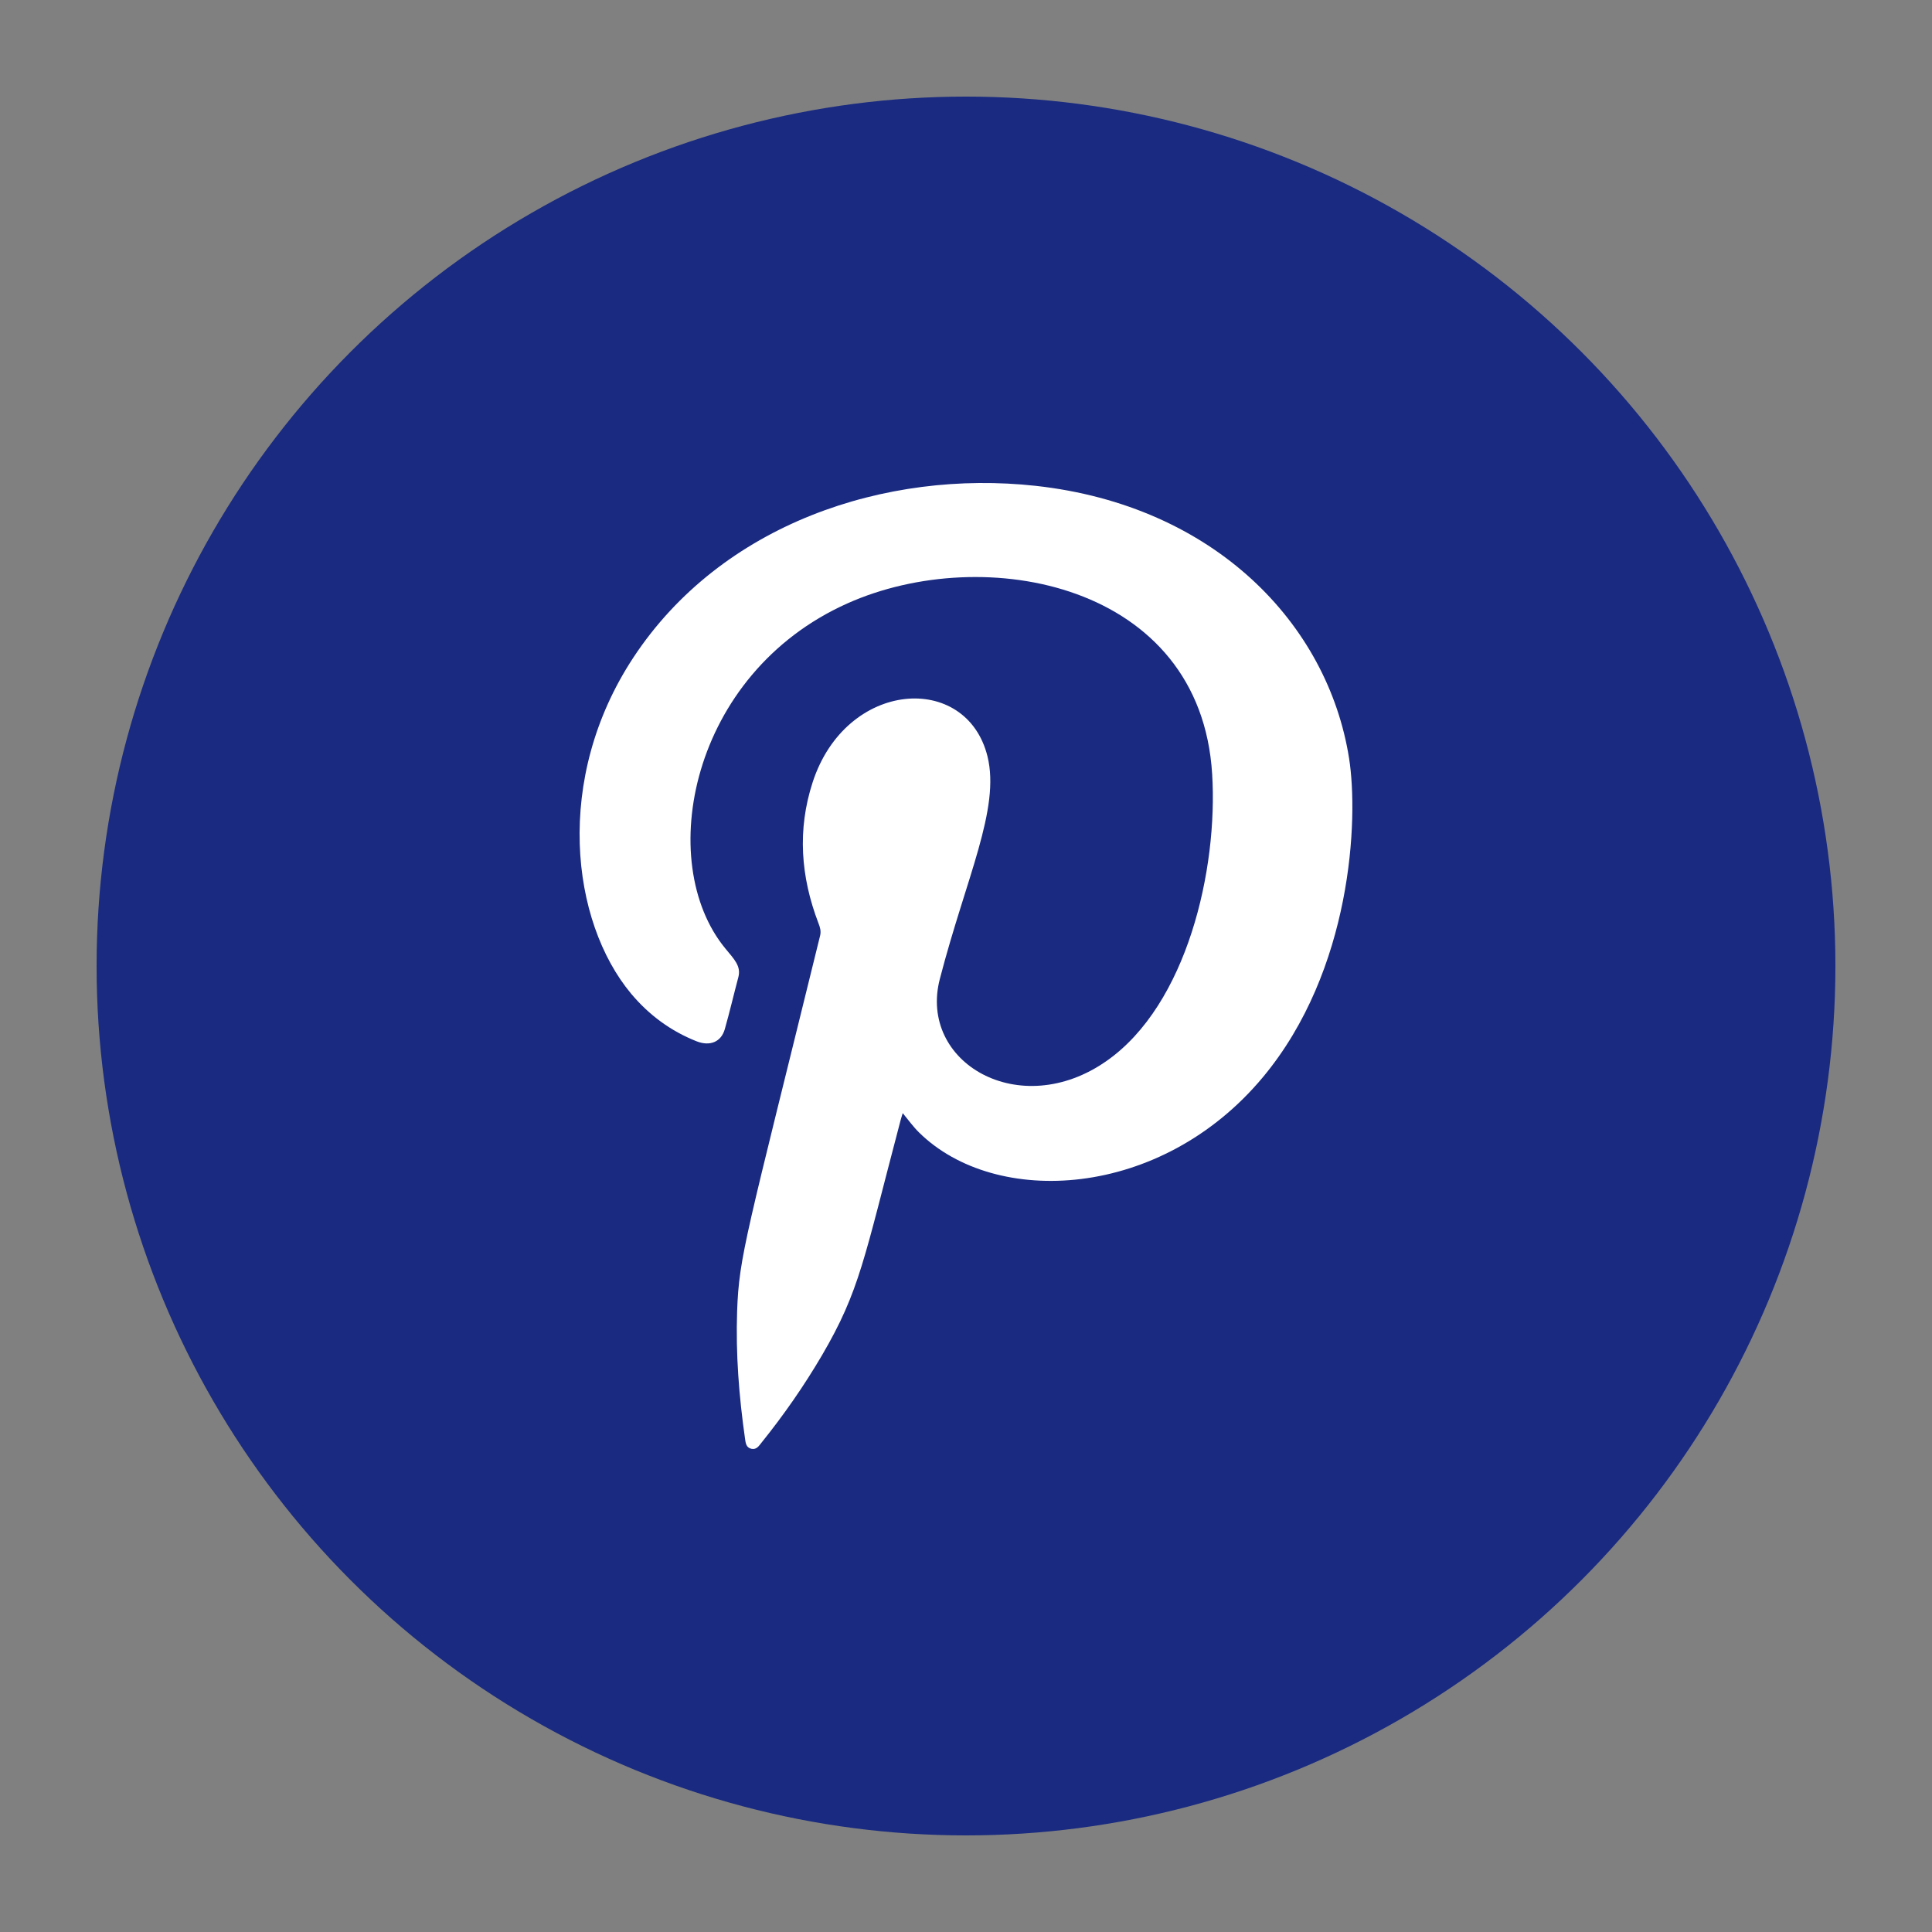
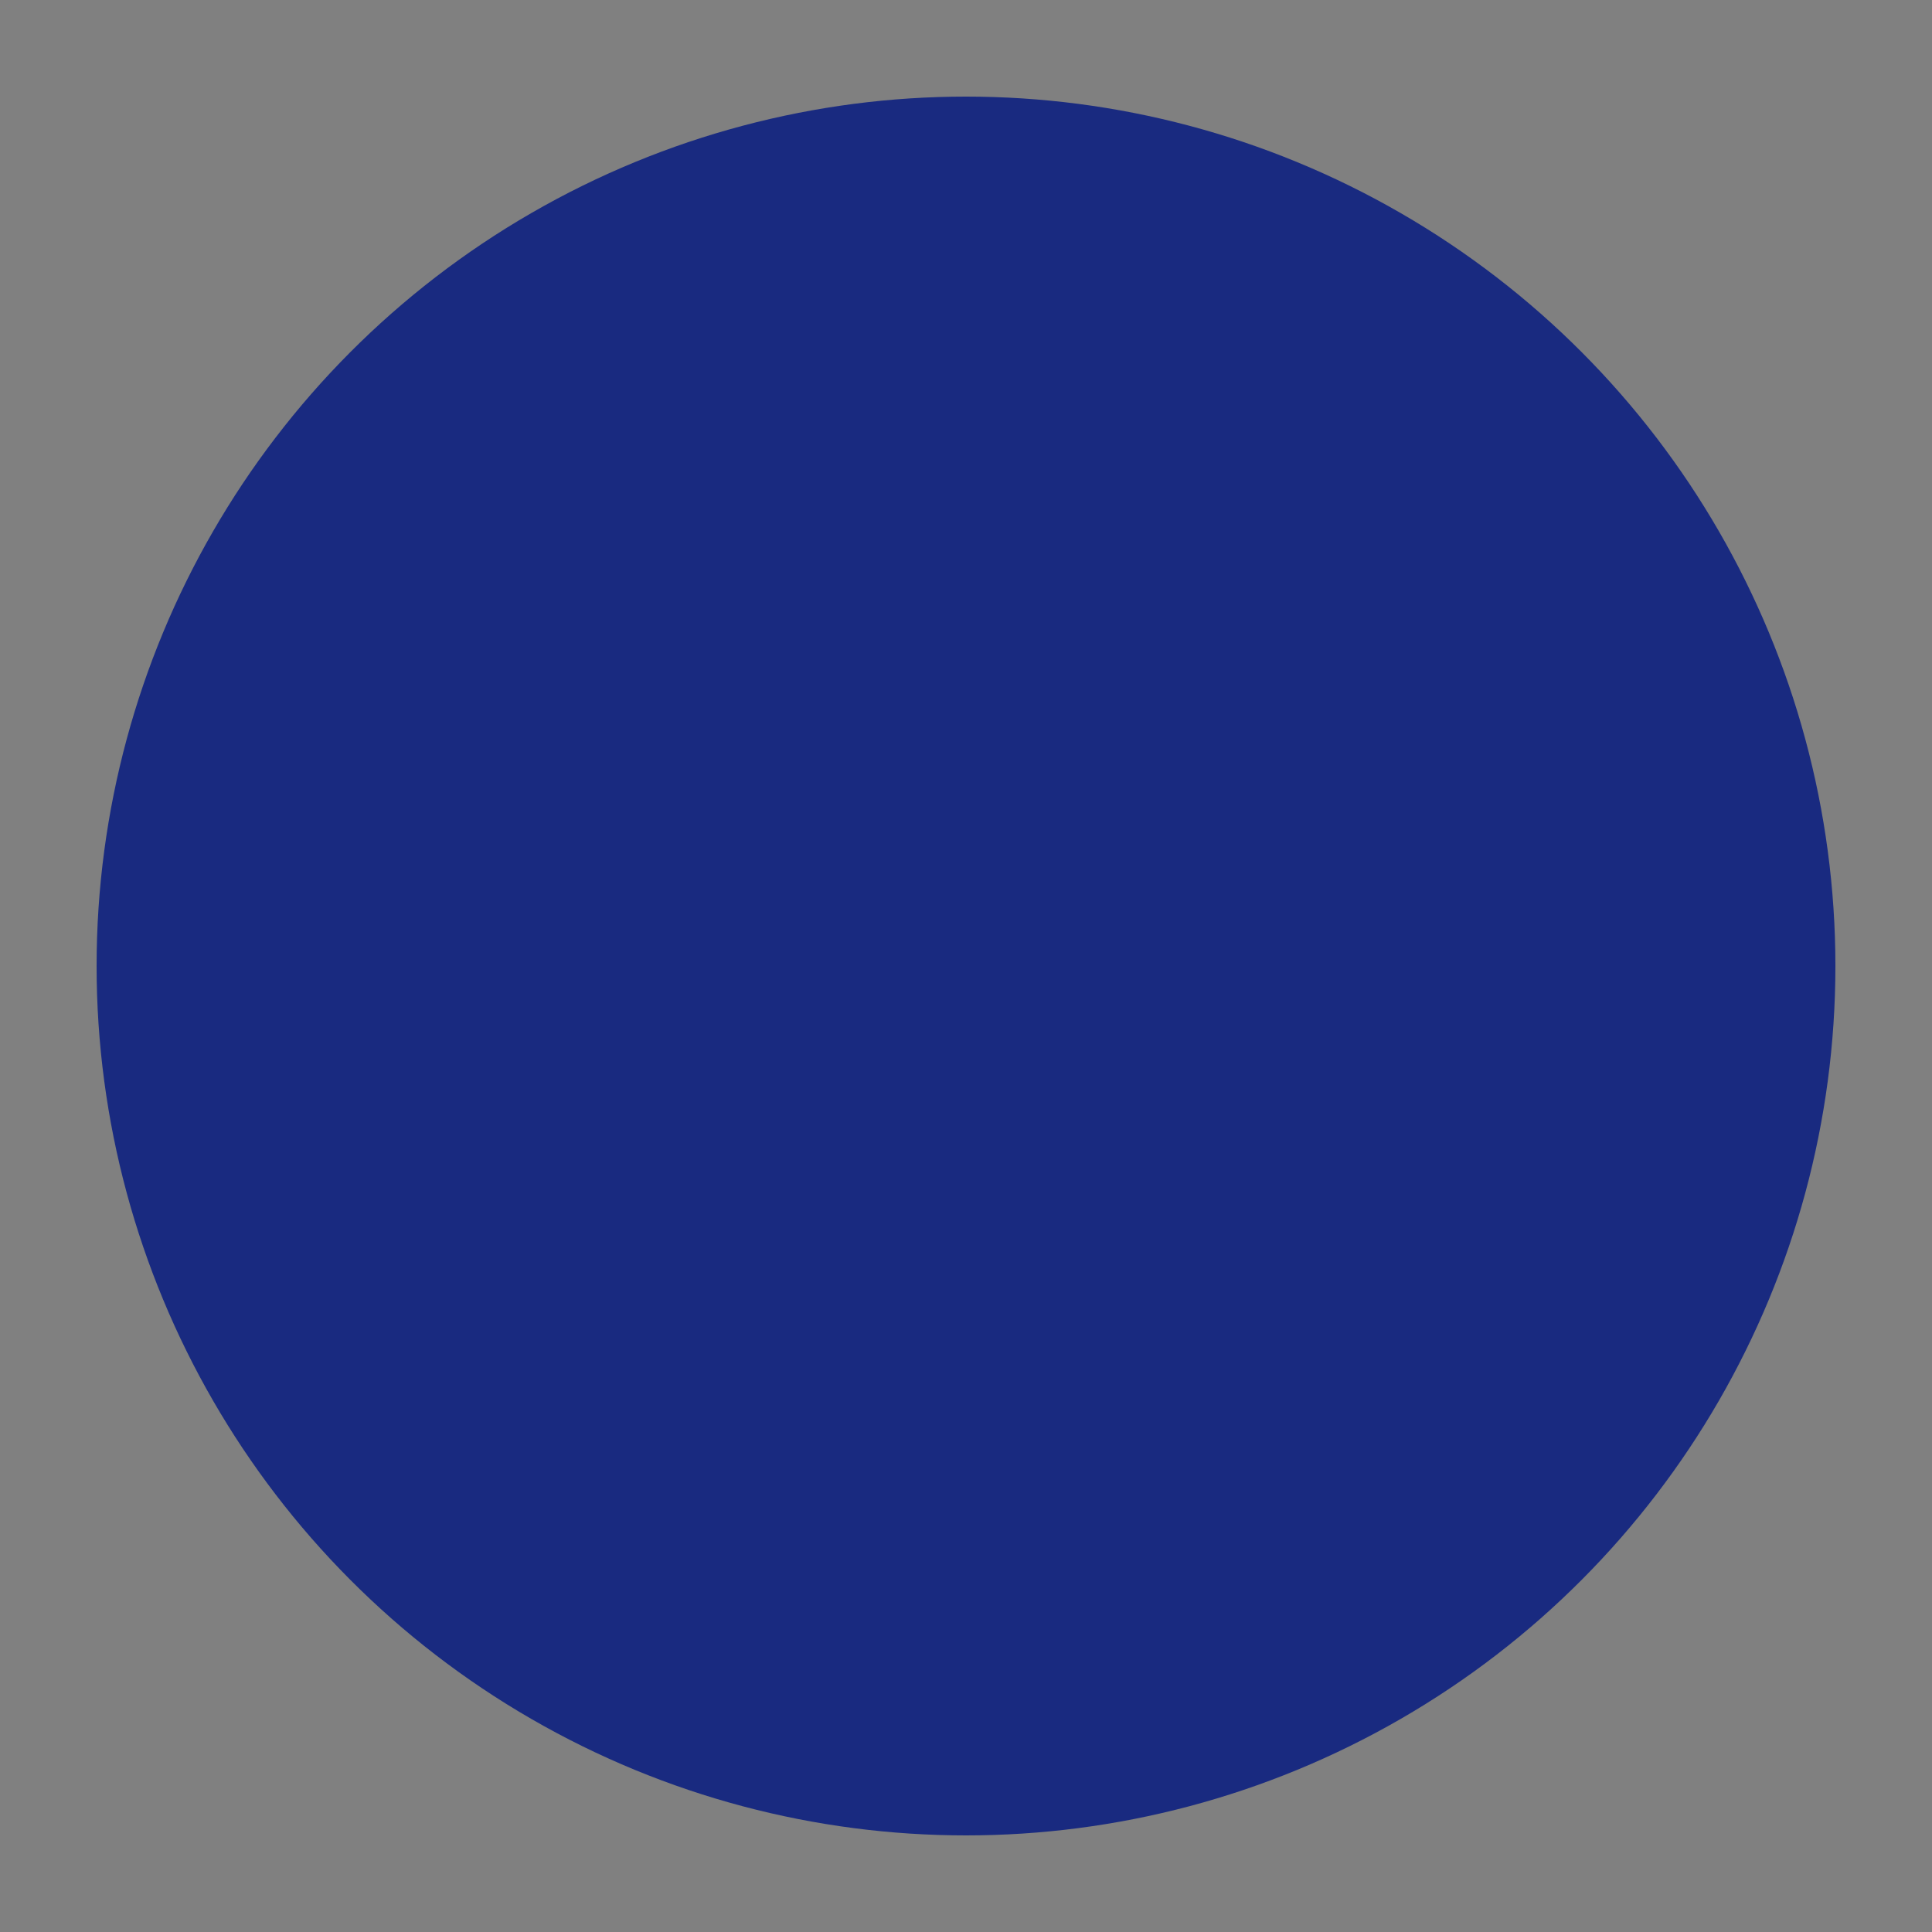
<svg xmlns="http://www.w3.org/2000/svg" width="32" height="32" viewBox="0 0 32 32" fill="none">
  <rect x="0" y="0" width="32" height="32" fill="#808080" stroke="none" />
  <circle cx="16" cy="16" r="14.4" fill="#192A80" />
-   <path fill-rule="evenodd" clip-rule="evenodd" d="M14.952 18.437C14.938 18.483 14.925 18.522 14.915 18.561C14.308 20.863 14.241 21.375 13.617 22.444C13.319 22.952 12.984 23.434 12.613 23.895C12.571 23.947 12.532 24.014 12.448 23.997C12.357 23.979 12.35 23.899 12.34 23.828C12.24 23.128 12.185 22.427 12.209 21.72C12.241 20.799 12.358 20.484 13.584 15.496C13.602 15.42 13.582 15.356 13.555 15.288C13.262 14.521 13.204 13.744 13.46 12.957C14.014 11.255 16.008 11.126 16.356 12.528C16.57 13.397 16.003 14.533 15.567 16.213C15.206 17.599 16.891 18.583 18.331 17.571C19.66 16.639 20.175 14.403 20.077 12.819C19.883 9.66 16.305 8.978 14.034 9.995C11.431 11.16 10.839 14.283 12.014 15.71C12.164 15.892 12.278 16.003 12.229 16.187C12.153 16.473 12.086 16.761 12.005 17.046C11.945 17.257 11.761 17.334 11.54 17.248C11.107 17.077 10.747 16.809 10.453 16.458C9.455 15.261 9.17 12.896 10.49 10.892C11.952 8.673 14.671 7.775 17.154 8.047C20.119 8.374 21.994 10.335 22.345 12.56C22.505 13.573 22.39 16.073 20.92 17.839C19.229 19.87 16.488 20.004 15.223 18.758C15.126 18.663 15.047 18.552 14.952 18.437Z" fill="white" />
</svg>